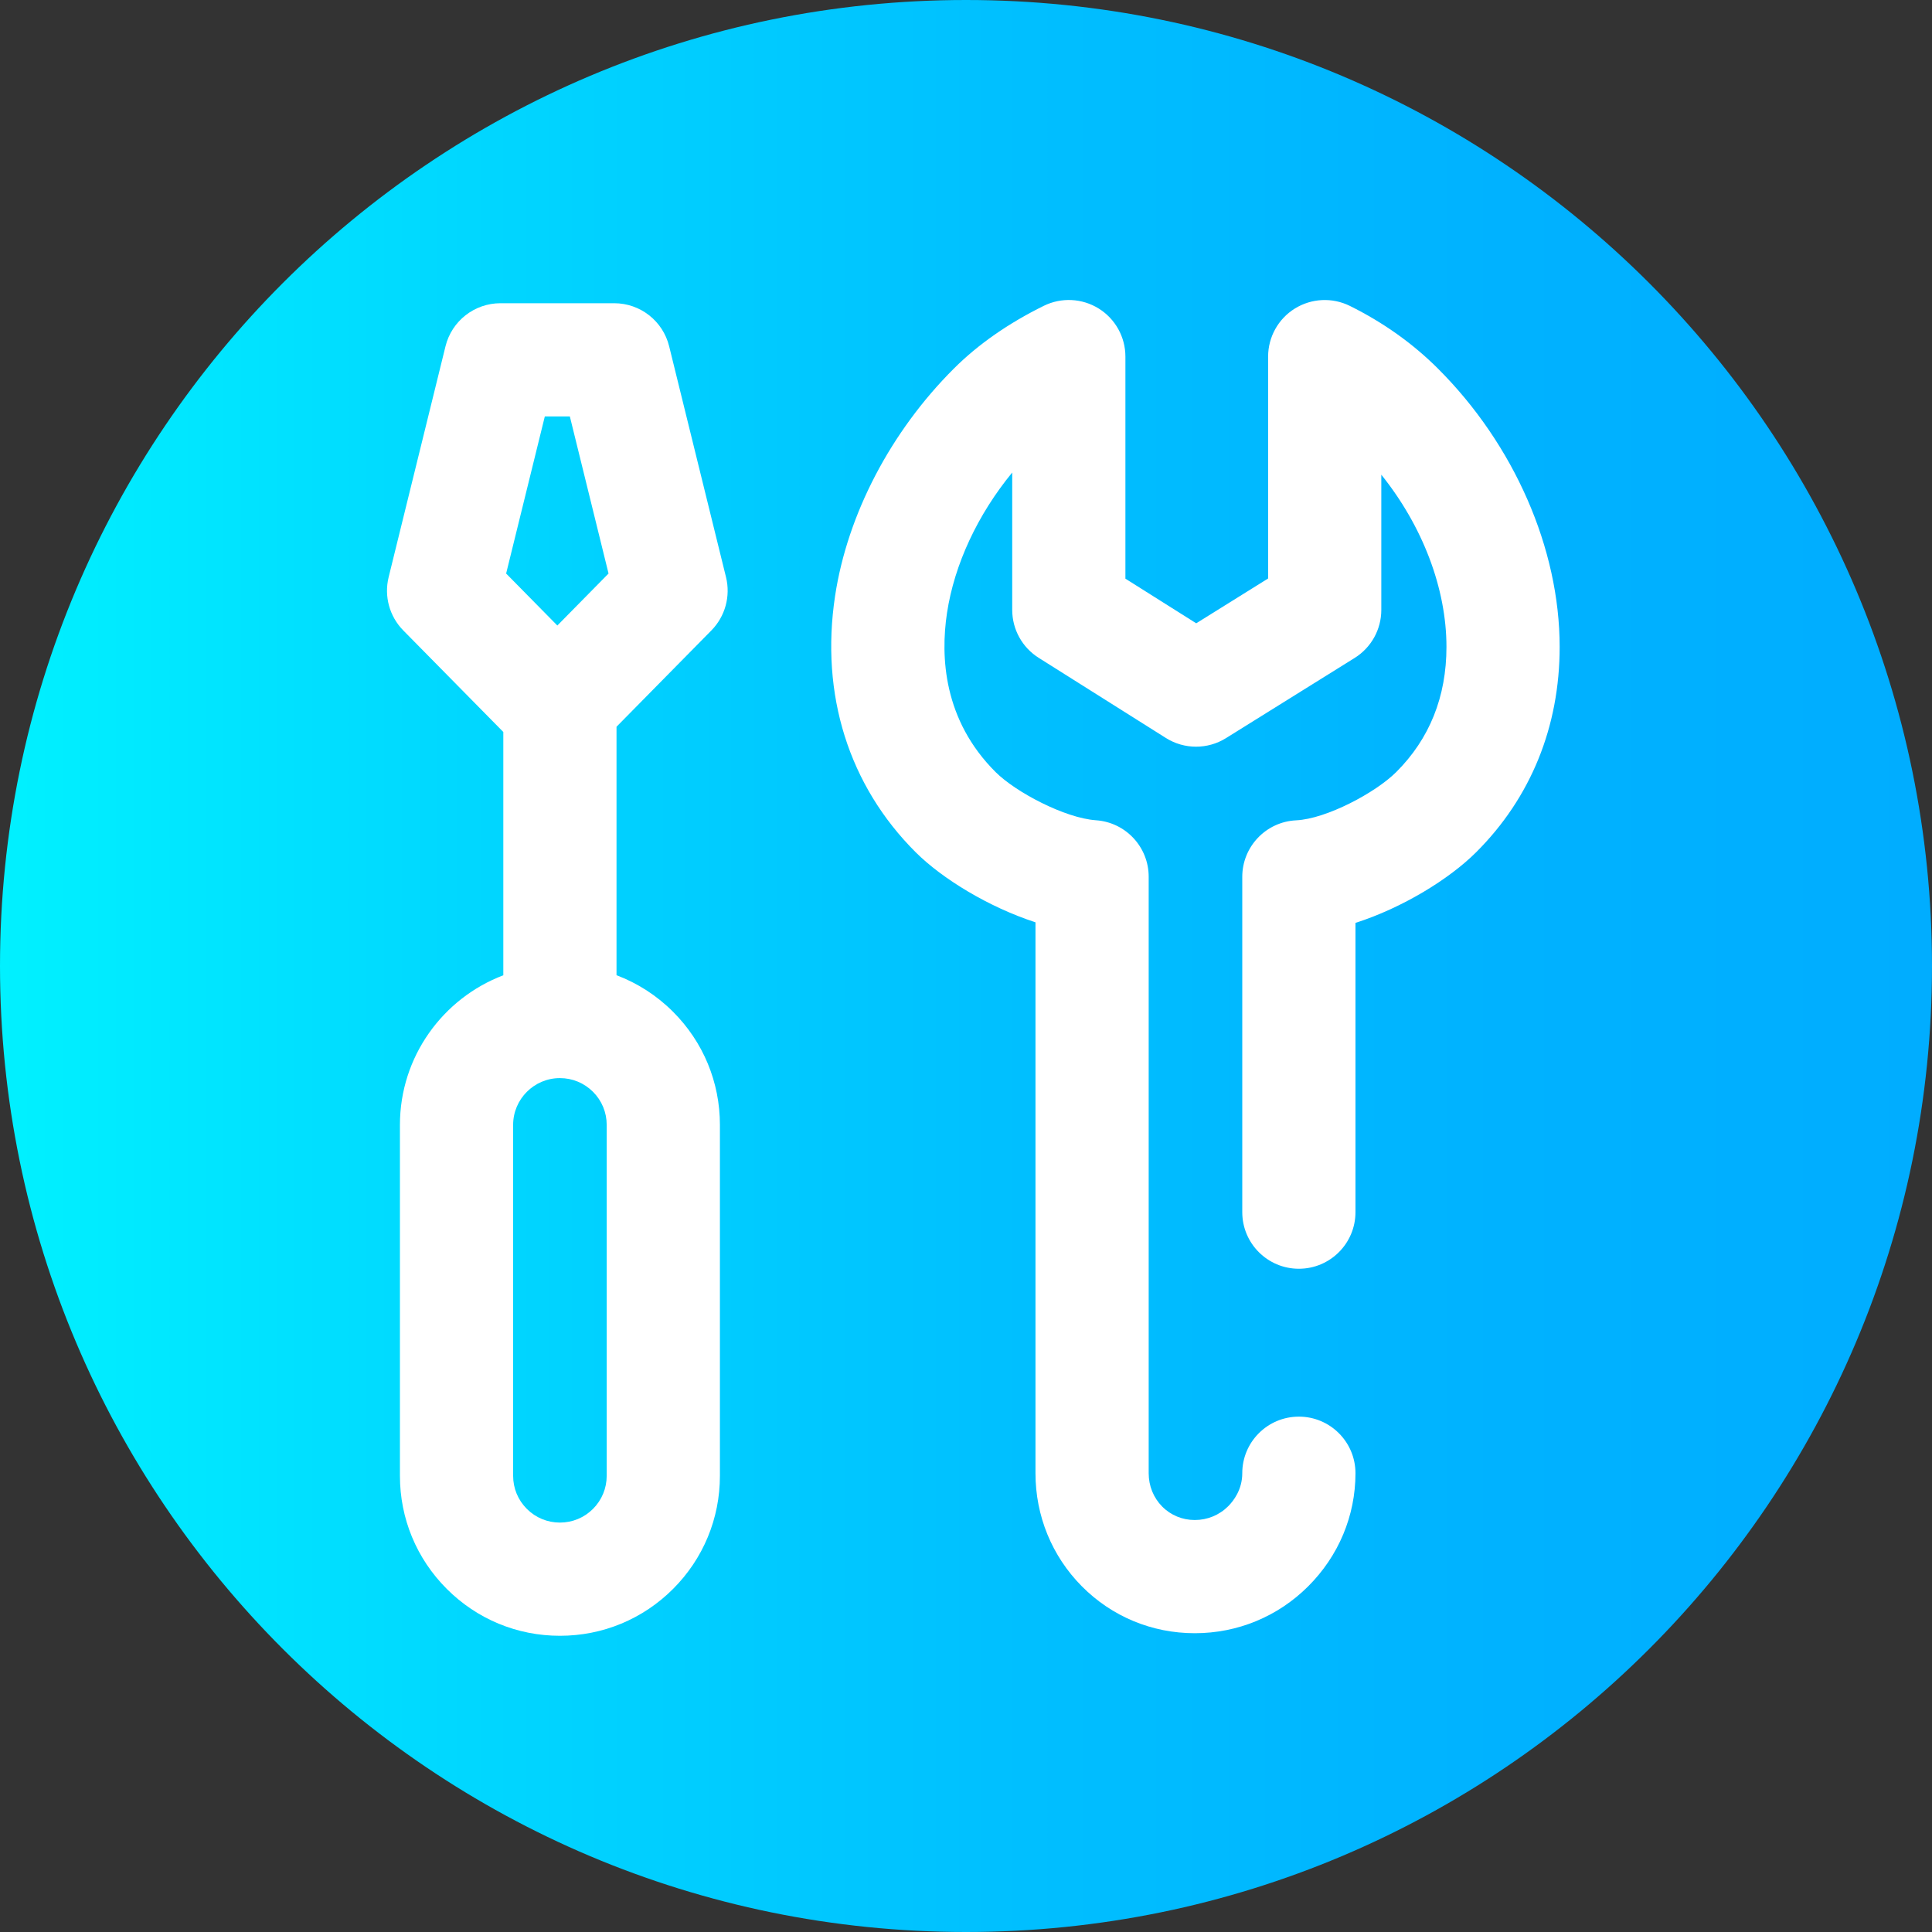
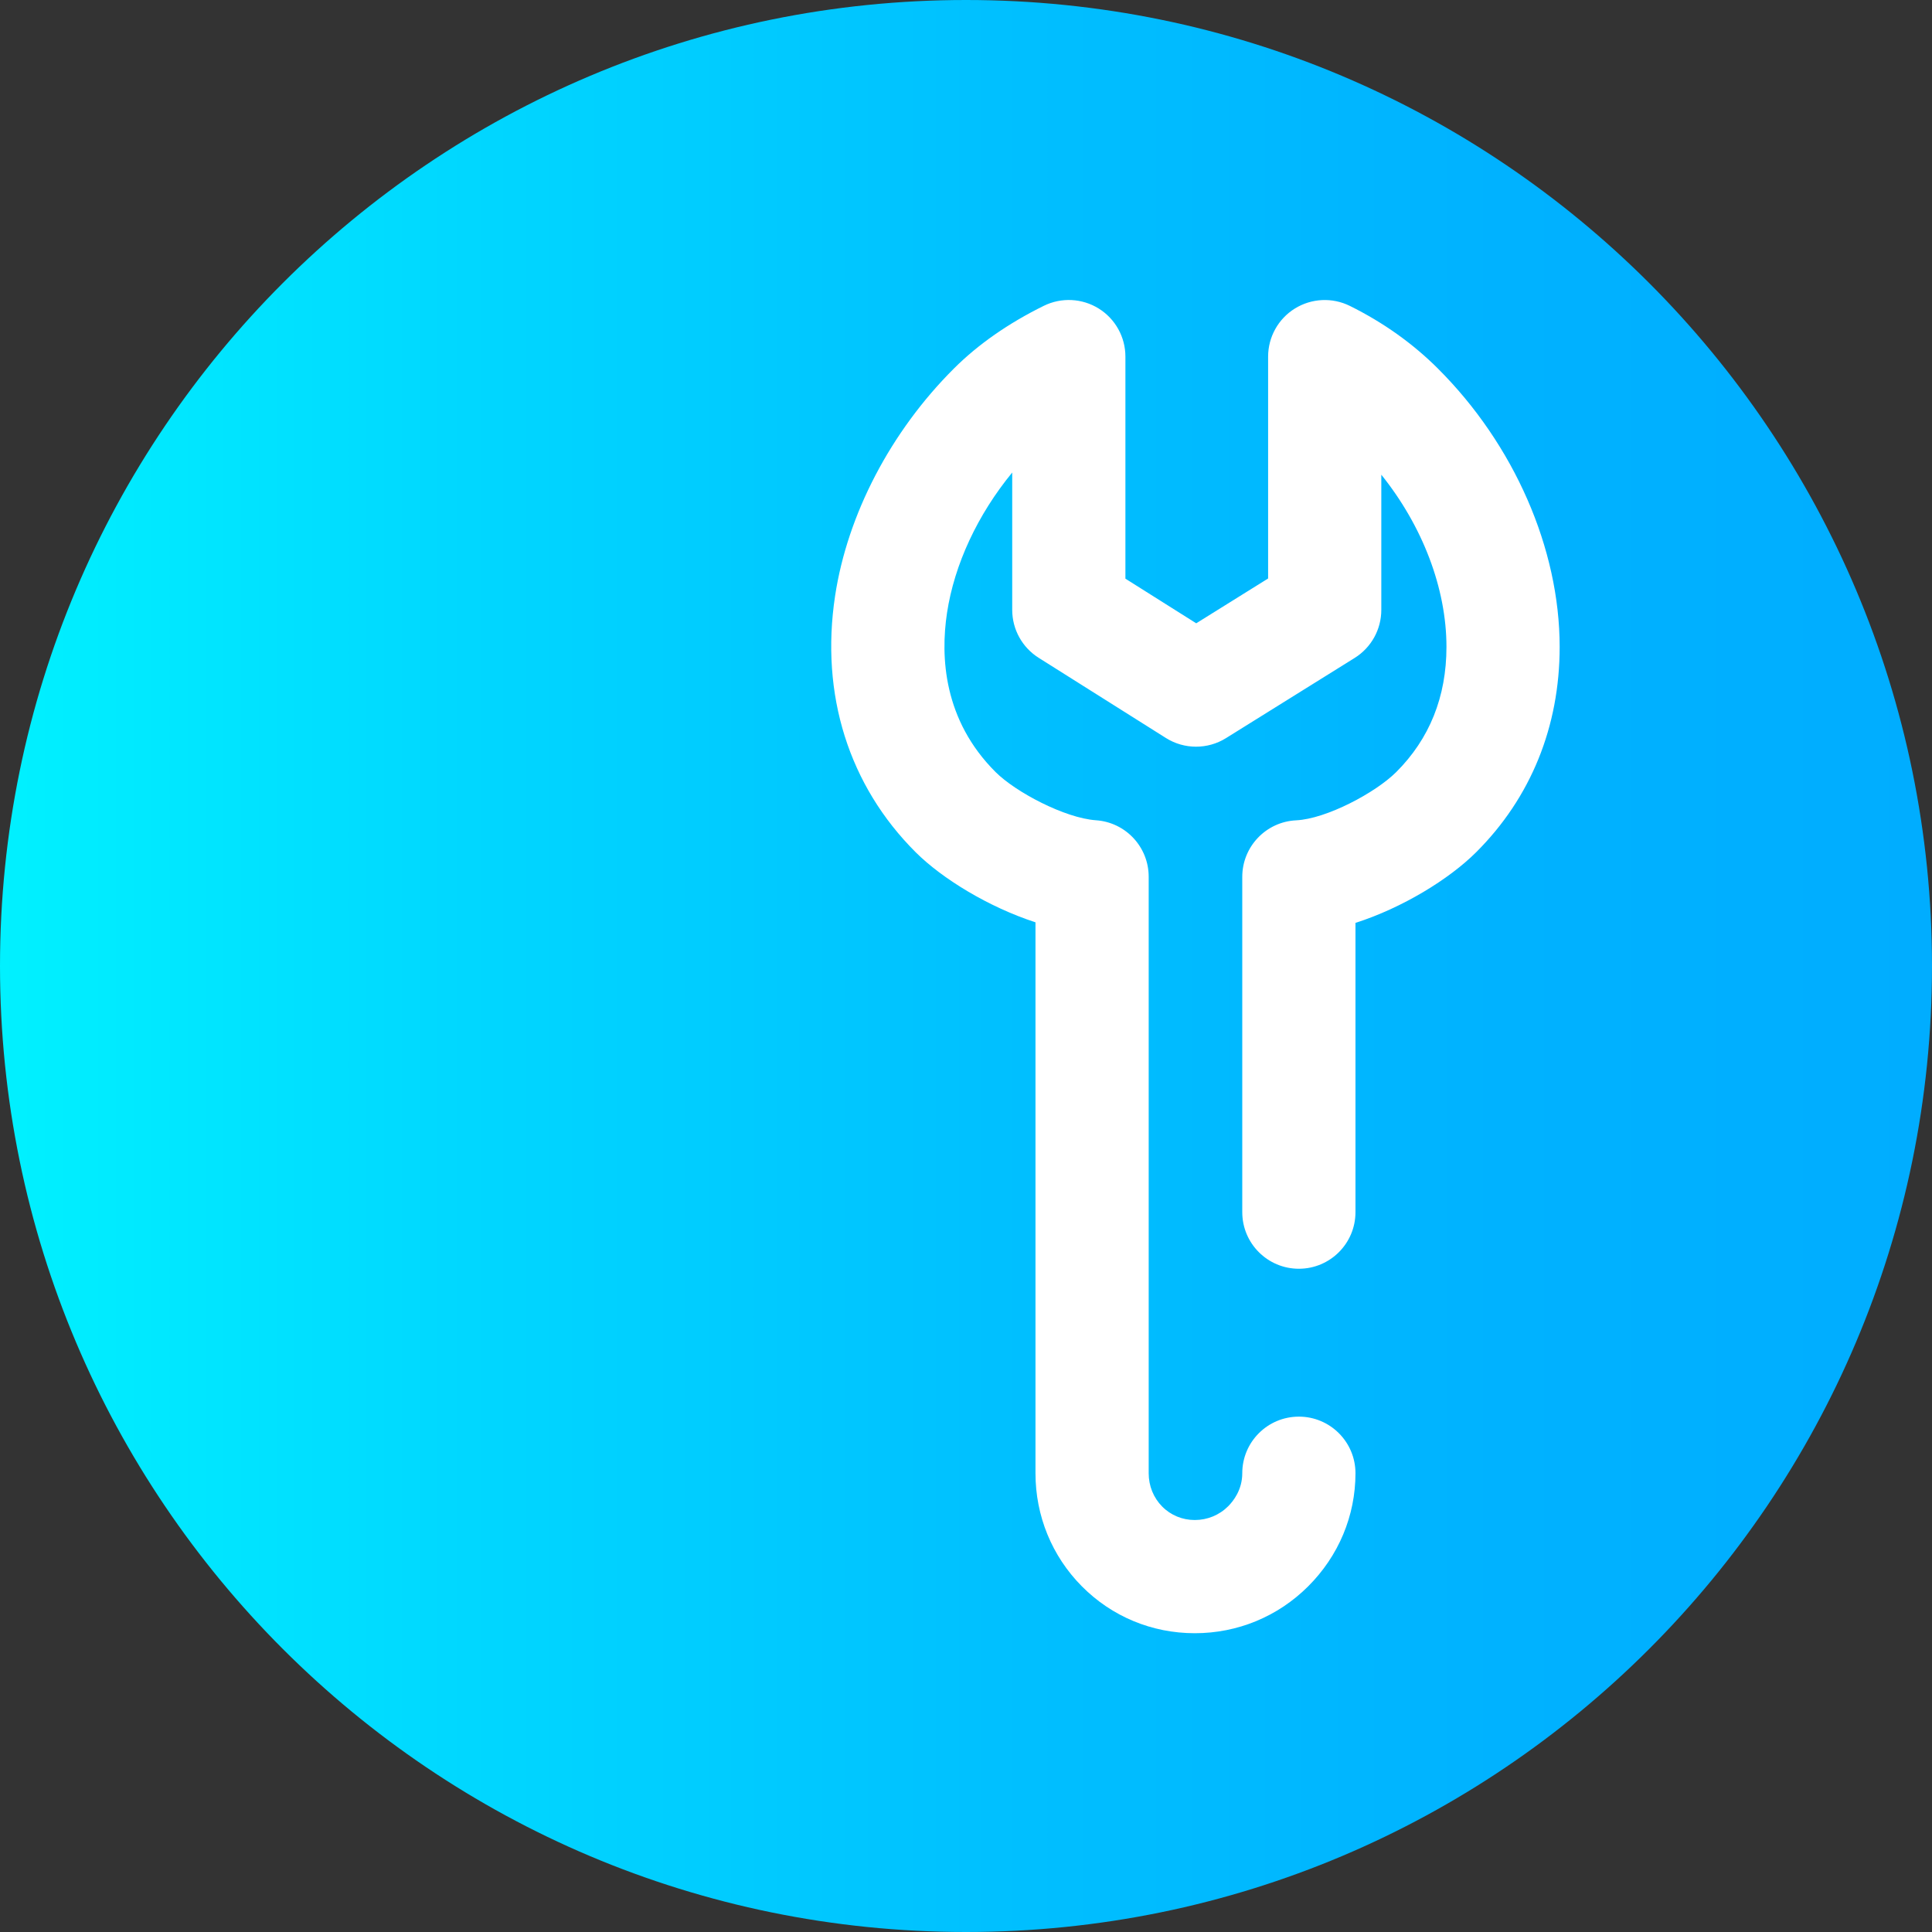
<svg xmlns="http://www.w3.org/2000/svg" viewBox="0 0 512 512">
  <rect x="0" y="0" width="512" height="512" fill="#333333" stroke="none" />
  <linearGradient id="a" gradientTransform="matrix(1 0 0 -1 0 -18006)" gradientUnits="userSpaceOnUse" x1="0" x2="512" y1="-18262" y2="-18262">
    <stop offset="0" stop-color="#00f1ff" />
    <stop offset=".231" stop-color="#00d8ff" />
    <stop offset=".514" stop-color="#00c0ff" />
    <stop offset=".777" stop-color="#00b2ff" />
    <stop offset="1" stop-color="#00adff" />
  </linearGradient>
-   <path d="m512 256c0 141.387-114.613 256-256 256s-256-114.613-256-256 114.613-256 256-256 256 114.613 256 256zm0 0" fill="url(#a)" />
+   <path d="m512 256c0 141.387-114.613 256-256 256s-256-114.613-256-256 114.613-256 256-256 256 114.613 256 256m0 0" fill="url(#a)" />
  <g fill="#fff">
    <path d="m381.035 97.641c-6.66-6.637-14.508-12.215-23.32-16.578-4.652-2.297-10.16-2.031-14.566.703s-7.086 7.555-7.086 12.742v58.797l-19.051 11.875-18.766-11.828v-58.852c0-5.184-2.676-10-7.074-12.738-4.402-2.734-9.906-3.008-14.559-.715-9.383 4.625-17.387 10.207-23.793 16.594-16.758 16.699-28.242 38.676-31.516 60.297-3.953 26.129 3.637 50.25 21.375 67.93 7.016 6.992 19.305 14.512 31.734 18.555v145.992c-.004 11.312 4.348 21.941 12.246 29.93 7.957 8.043 18.598 12.473 29.957 12.473h.016c11.336 0 21.996-4.402 30.02-12.398 8.102-8.074 12.562-18.73 12.562-30-.004-8.285-6.723-15-15.004-14.996-8.285 0-15 6.719-14.996 15 0 4.367-2.344 7.355-3.738 8.75-2.363 2.352-5.5 3.645-8.848 3.645h-.004c-3.289 0-6.355-1.266-8.637-3.57-2.305-2.332-3.574-5.469-3.574-8.828v-158.078c0-7.883-6.102-14.422-13.965-14.965-8.211-.566-21.258-7.441-26.59-12.758-13.844-13.797-14.648-30.559-12.891-42.188 1.949-12.871 8.129-26.066 17.281-37.207v36.406c0 5.152 2.645 9.941 7.004 12.691l33.719 21.25c4.863 3.062 11.051 3.078 15.93.039l34.094-21.246c4.395-2.742 7.066-7.555 7.066-12.73v-35.836c10.926 13.602 17.266 30.117 17.266 45.633 0 13.207-4.484 24.375-13.328 33.188-5.496 5.477-18.539 12.398-26.5 12.773-8 .383-14.285 6.977-14.285 14.984v88.855c0 8.285 6.715 15 15 15 8.281 0 15-6.715 15-15v-76.656c12.414-3.977 24.781-11.551 31.965-18.707 14.488-14.441 22.148-33.27 22.148-54.441-.004-26.047-12.074-53.633-32.293-73.785zm0 0" />
-     <path d="m188.523 167.07c3.656-3.711 5.125-9.055 3.879-14.109l-15.07-61.195c-1.648-6.699-7.66-11.41-14.562-11.41h-30.141c-6.902 0-12.914 4.711-14.566 11.41l-15.07 61.195c-1.246 5.059.227 10.398 3.879 14.109l26.512 26.914v64.477c-15.996 6.07-27.398 21.551-27.398 39.648v92.988c-.004 11.328 4.406 21.977 12.418 29.98 8.004 8.012 18.648 12.422 29.965 12.422h.02c11.324 0 21.973-4.41 29.98-12.418 8.008-8.012 12.418-18.656 12.418-29.984v-92.988c0-11.324-4.414-21.973-12.422-29.98-4.324-4.324-9.422-7.59-14.98-9.688v-65.848zm-44.141-56.715h6.633l10.254 41.637-13.57 13.777-13.57-13.777zm16.398 280.746c0 3.312-1.289 6.426-3.629 8.77-2.34 2.34-5.457 3.629-8.773 3.629 0 0 0 0-.004 0-3.309 0-6.418-1.289-8.762-3.633-2.34-2.34-3.629-5.453-3.629-8.766v-92.992c0-6.836 5.562-12.398 12.398-12.398 3.312 0 6.426 1.289 8.77 3.633 2.34 2.34 3.629 5.453 3.629 8.766zm0 0" />
  </g>
</svg>